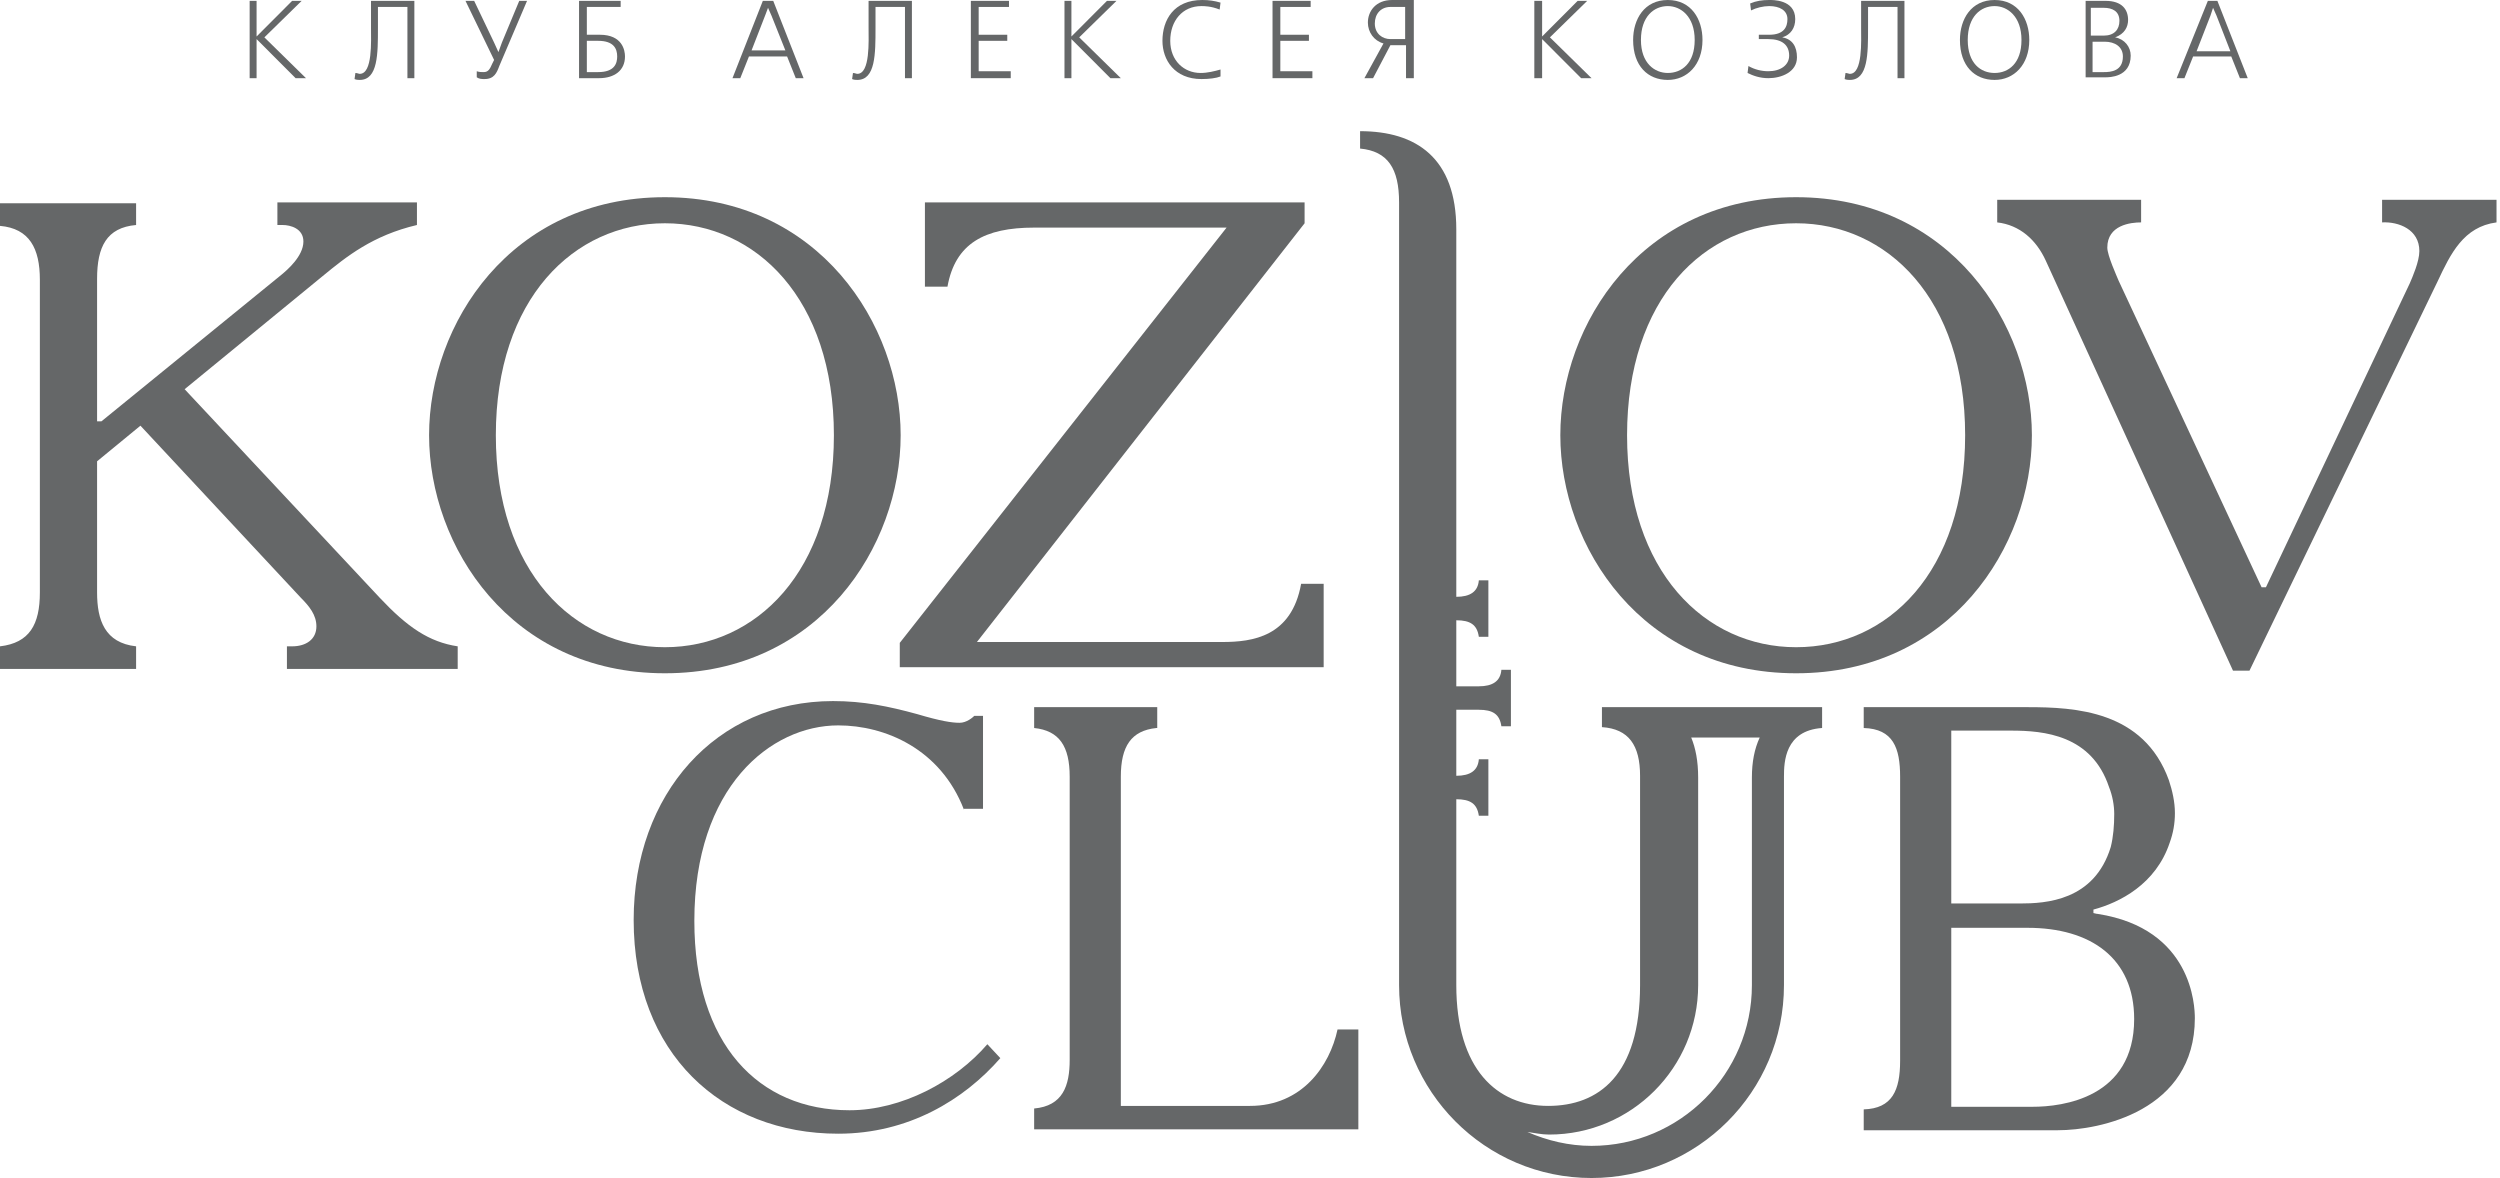
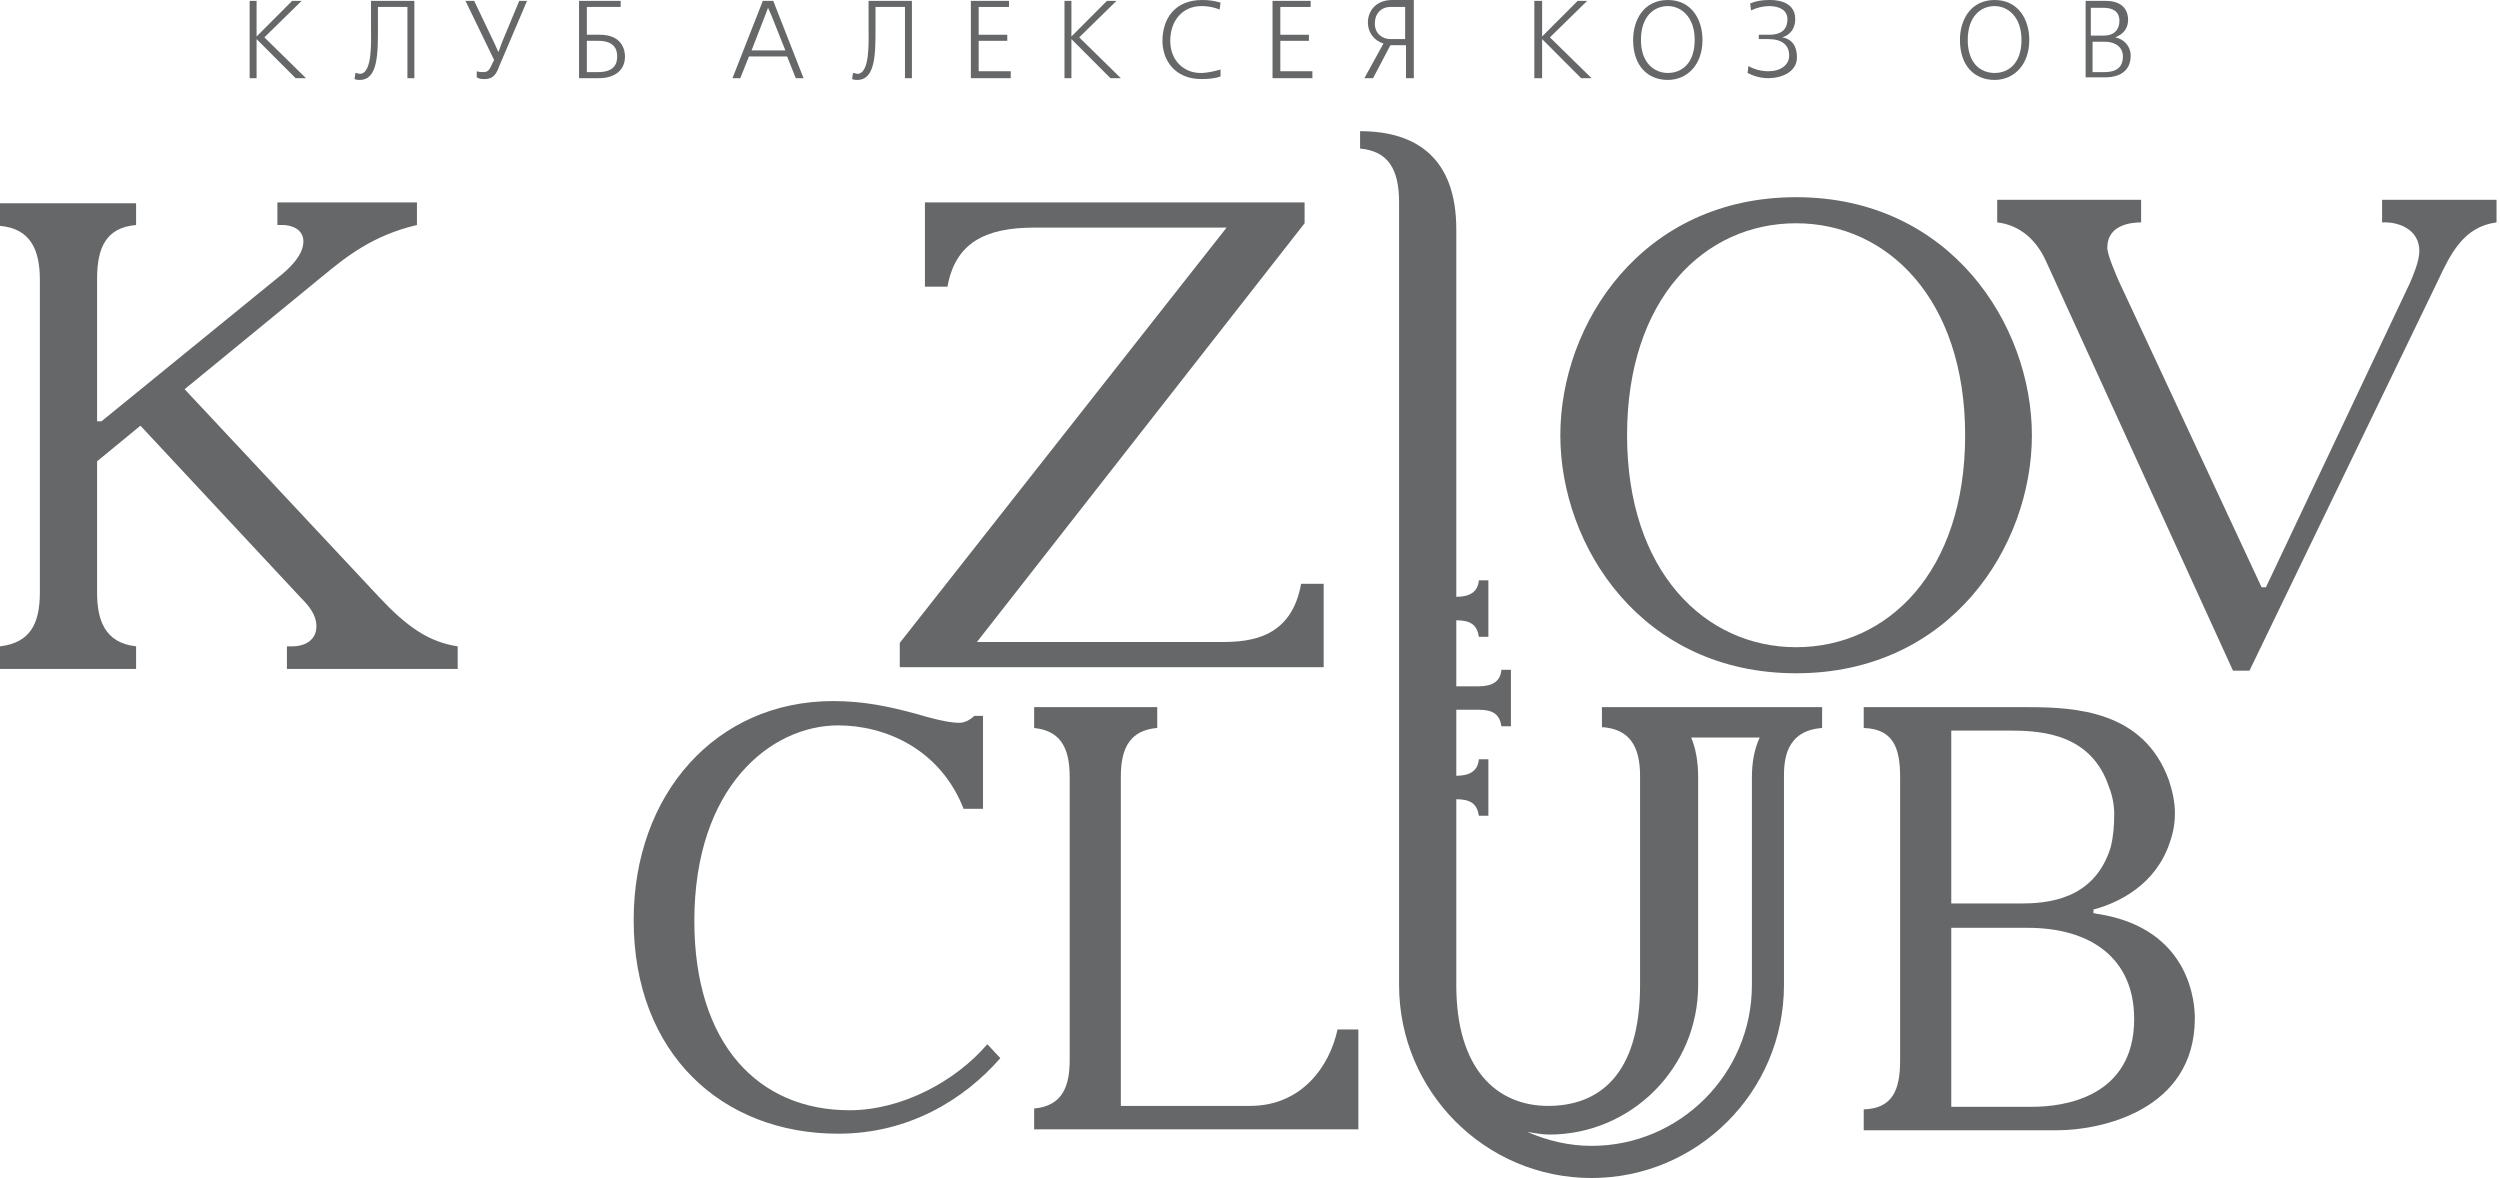
<svg xmlns="http://www.w3.org/2000/svg" width="191" height="90" viewBox="0 0 191 90" fill="none">
  <g clip-path="url(#clip0)">
    <path d="M19.603 0.066V2.456V2.788L19.802 2.589L22.318 0.066H23.046L20.199 2.854L23.377 5.973H22.583L19.735 3.119L19.603 2.987V3.319V5.973H19.073V0.066H19.603Z" fill="#656768" />
    <path d="M31.657 0.066V5.973H31.127V0.531H28.875V2.124C28.875 4.115 28.875 6.106 27.484 6.106C27.418 6.106 27.219 6.106 27.087 6.04L27.153 5.575C27.286 5.575 27.418 5.642 27.484 5.642C28.478 5.642 28.345 3.119 28.345 2.124V0.066H31.657Z" fill="#656768" />
    <path d="M36.226 0.066L37.749 3.252L38.08 3.982L38.345 3.252L39.67 0.066H40.266L38.146 5.044C37.948 5.575 37.749 6.04 37.02 6.04C36.822 6.04 36.623 6.04 36.424 5.907V5.443C36.623 5.509 36.756 5.509 36.954 5.509C37.285 5.509 37.418 5.31 37.617 4.845L37.749 4.58L35.563 0.066H36.226Z" fill="#656768" />
    <path d="M47.418 0.066V0.531H44.835V2.655H45.828C47.55 2.655 47.749 3.85 47.749 4.314C47.749 5.376 46.954 5.973 45.762 5.973H44.239V0.066H47.418ZM44.835 5.509H45.696C46.954 5.509 47.153 4.845 47.153 4.314C47.153 3.717 46.888 3.119 45.696 3.119H44.835V5.509Z" fill="#656768" />
    <path d="M59.075 0.066L61.392 5.973H60.797L60.134 4.314H57.22L56.558 5.973H55.962L58.28 0.066H59.075ZM58.677 0.597L58.478 1.128L57.419 3.85H60.002L58.942 1.195L58.677 0.597Z" fill="#656768" />
    <path d="M69.67 0.066V5.973H69.14V0.531H66.889V2.124C66.889 4.115 66.889 6.106 65.498 6.106C65.432 6.106 65.233 6.106 65.101 6.04L65.167 5.575C65.299 5.575 65.432 5.642 65.498 5.642C66.491 5.642 66.359 3.119 66.359 2.124V0.066H69.67Z" fill="#656768" />
    <path d="M77.087 0.066V0.531H74.77V2.655H76.955V3.119H74.77V5.443H77.22V5.973H74.174V0.066H77.087Z" fill="#656768" />
    <path d="M81.856 0.066V2.456V2.788L82.055 2.589L84.571 0.066H85.299L82.452 2.854L85.63 5.973H84.836L81.988 3.119L81.856 2.987V3.319V5.973H81.326V0.066H81.856Z" fill="#656768" />
    <path d="M93.248 5.841C92.917 5.973 92.387 6.04 91.791 6.04C89.738 6.04 88.811 4.58 88.811 3.119C88.811 1.527 89.671 0 91.857 0C92.387 0 92.784 0.066 93.248 0.199L93.181 0.73C92.519 0.465 91.989 0.465 91.791 0.465C90.334 0.465 89.407 1.593 89.407 3.119C89.407 4.646 90.466 5.575 91.725 5.575C92.254 5.575 92.784 5.442 93.248 5.31V5.841Z" fill="#656768" />
    <path d="M100.134 0.066V0.531H97.817V2.655H100.002V3.119H97.817V5.443H100.267V5.973H97.221V0.066H100.134Z" fill="#656768" />
    <path d="M107.949 5.973H107.42V3.451H106.228L104.903 5.973H104.241L105.698 3.319C104.97 3.119 104.506 2.456 104.506 1.726C104.506 0.863 105.102 0 106.36 0H108.016V5.973H107.949ZM107.353 0.531H106.228C105.499 0.531 105.036 1.062 105.036 1.792C105.036 2.588 105.632 2.987 106.228 2.987H107.353V0.531Z" fill="#656768" />
    <path d="M117.818 0.066V2.456V2.788L118.016 2.589L120.533 0.066H121.262L118.414 2.854L121.593 5.973H120.798L117.95 3.119L117.818 2.987V3.319V5.973H117.222V0.066H117.818Z" fill="#656768" />
    <path d="M127.421 0C129.209 0 130.07 1.46 130.07 3.053C130.07 4.978 128.878 6.106 127.421 6.106C125.897 6.106 124.771 5.044 124.771 3.053C124.771 1.46 125.632 0 127.421 0ZM127.421 5.575C128.48 5.575 129.474 4.845 129.474 3.053C129.474 1.261 128.414 0.465 127.421 0.465C126.361 0.465 125.368 1.261 125.368 3.053C125.368 4.845 126.427 5.575 127.421 5.575Z" fill="#656768" />
    <path d="M134.507 2.655H135.169C136.295 2.655 136.56 2.058 136.56 1.46C136.56 0.796 135.964 0.465 135.169 0.465C134.706 0.465 134.176 0.597 133.779 0.796L133.712 0.265C134.176 0.066 134.639 -2.46856e-06 135.169 -2.46856e-06C135.368 -2.46856e-06 137.156 -0.066 137.156 1.46C137.156 2.124 136.824 2.655 136.162 2.854C136.957 2.987 137.288 3.584 137.288 4.381C137.288 5.509 136.096 5.973 135.103 5.973C134.441 5.973 133.911 5.774 133.514 5.575L133.58 5.044C134.043 5.31 134.573 5.442 135.103 5.442C136.03 5.442 136.692 4.978 136.692 4.248C136.692 3.451 136.162 2.987 135.103 2.987H134.374V2.655H134.507Z" fill="#656768" />
-     <path d="M145.5 0.066V5.973H144.971V0.531H142.719V2.124C142.719 4.115 142.719 6.106 141.328 6.106C141.262 6.106 141.063 6.106 140.931 6.04L140.997 5.575C141.129 5.575 141.262 5.642 141.328 5.642C142.321 5.642 142.189 3.119 142.189 2.124V0.066H145.5Z" fill="#656768" />
    <path d="M152.388 0C154.176 0 155.037 1.46 155.037 3.053C155.037 4.978 153.845 6.106 152.388 6.106C150.865 6.106 149.739 5.044 149.739 3.053C149.739 1.46 150.6 0 152.388 0ZM152.388 5.575C153.448 5.575 154.441 4.845 154.441 3.053C154.441 1.261 153.382 0.465 152.388 0.465C151.329 0.465 150.335 1.261 150.335 3.053C150.335 4.845 151.329 5.575 152.388 5.575Z" fill="#656768" />
    <path d="M160.865 0.066C162.123 0.066 162.586 0.73 162.586 1.527C162.586 2.058 162.322 2.589 161.593 2.854C162.322 2.987 162.785 3.584 162.785 4.248C162.785 5.907 161.13 5.907 160.865 5.907H159.342V0.066H160.865ZM159.805 2.721H160.732C161.527 2.721 161.924 2.257 161.924 1.593C161.924 0.863 161.394 0.597 160.732 0.597H159.739V2.721H159.805ZM159.805 5.509H160.732C161.262 5.509 162.189 5.443 162.189 4.314C162.189 3.584 161.593 3.186 160.799 3.186H159.872V5.509H159.805Z" fill="#656768" />
-     <path d="M169.409 0.066L171.727 5.973H171.131L170.468 4.314H167.554L166.892 5.973H166.296L168.68 0.066H169.409ZM169.077 0.597L168.879 1.195L167.819 3.916H170.402L169.342 1.195L169.077 0.597Z" fill="#656768" />
    <path d="M10.398 15.464V17.19C8.146 17.389 7.417 18.849 7.417 21.305V32.19H7.749L21.524 20.973C21.921 20.642 23.18 19.58 23.18 18.451C23.18 17.456 22.186 17.19 21.59 17.19H21.193V15.464H31.855V17.19C28.478 17.987 26.491 19.58 24.636 21.106L14.106 29.735L29.007 45.664C31.127 47.92 32.782 49.049 34.968 49.38V51.106H21.921V49.38H22.319C23.378 49.38 24.173 48.849 24.173 47.854C24.173 46.991 23.643 46.327 22.981 45.664L10.729 32.522L7.417 35.243V45.265C7.417 47.389 8.013 49.115 10.398 49.38V51.106H0V49.38C2.252 49.115 3.046 47.721 3.046 45.265V21.372C3.046 18.982 2.252 17.456 0 17.257V15.531H10.398V15.464Z" fill="#656768" />
-     <path d="M68.81 33.252C68.81 41.748 62.584 51.438 50.796 51.438C39.008 51.438 32.782 41.748 32.782 33.252C32.782 24.757 39.008 15.066 50.796 15.066C62.584 15.066 68.81 24.823 68.81 33.252ZM37.882 33.252C37.882 43.673 43.842 49.447 50.796 49.447C57.75 49.447 63.71 43.673 63.71 33.252C63.71 22.832 57.75 17.058 50.796 17.058C43.842 17.058 37.882 22.832 37.882 33.252Z" fill="#656768" />
    <path d="M70.664 15.464H99.671V17.058L74.637 49.049H93.38C95.698 49.049 98.678 48.65 99.406 44.602H101.128V50.973H68.743V49.115L93.711 17.389H79.008C75.233 17.389 72.982 18.584 72.386 21.903H70.664V15.464Z" fill="#656768" />
    <path d="M155.236 33.252C155.236 41.748 149.011 51.438 137.223 51.438C125.434 51.438 119.209 41.748 119.209 33.252C119.209 24.757 125.434 15.066 137.223 15.066C149.011 15.066 155.236 24.823 155.236 33.252ZM124.308 33.252C124.308 43.673 130.269 49.447 137.223 49.447C144.243 49.447 150.137 43.673 150.137 33.252C150.137 22.832 144.177 17.058 137.223 17.058C130.203 17.058 124.308 22.832 124.308 33.252Z" fill="#656768" />
    <path d="M163.581 15.265V16.991C162.786 16.991 160.998 17.19 160.998 18.916C160.998 19.513 161.726 21.106 161.859 21.438L172.786 44.867H173.117L184.111 21.637C184.31 21.172 184.839 19.978 184.839 19.181C184.839 17.522 183.25 16.925 181.992 16.991V15.265H190.734V16.991C188.217 17.323 187.224 19.381 186.23 21.504L171.859 51.239H170.601L156.296 19.912C155.567 18.319 154.309 17.19 152.587 16.991V15.265H163.581Z" fill="#656768" />
    <path d="M73.645 61.858C71.856 57.212 67.618 55.42 64.042 55.42C58.876 55.42 53.048 60.133 53.048 70.354C53.048 79.779 57.949 84.823 64.903 84.823C68.876 84.823 72.982 82.633 75.433 79.779L76.426 80.841C73.645 84.026 69.406 86.615 64.042 86.615C55.167 86.615 48.412 80.509 48.412 70.288C48.412 60.664 54.704 53.562 63.644 53.562C65.962 53.562 67.883 53.96 70.068 54.557C71.856 55.088 72.717 55.221 73.314 55.221C73.843 55.221 74.307 54.823 74.439 54.69H75.102V61.792H73.645V61.858Z" fill="#656768" />
    <path d="M88.347 55.62C86.426 55.819 85.632 57.013 85.632 59.336V84.491H95.499C99.473 84.491 101.592 81.438 102.188 78.65H103.778V86.283H79.009V84.69C81.194 84.491 81.724 82.965 81.724 80.973V59.336C81.724 57.013 80.929 55.819 79.009 55.62V54.027H88.413V55.62H88.347Z" fill="#656768" />
    <path d="M154.905 54.027C158.547 54.027 163.779 54.292 165.7 59.602C165.964 60.398 166.163 61.261 166.163 62.124C166.163 62.92 166.031 63.65 165.766 64.38C164.706 67.566 161.925 68.96 159.938 69.491V69.757C160.004 69.757 160.137 69.823 160.269 69.823C167.488 70.951 167.686 76.858 167.686 77.788C167.686 84.889 160.401 86.35 157.223 86.35H142.388V84.757C144.573 84.69 145.169 83.296 145.169 81.04V59.336C145.169 57.146 144.639 55.686 142.388 55.62V54.027H154.905ZM154.309 69.027C156.295 69.027 160.004 68.827 161.262 64.712C161.461 63.916 161.527 63.053 161.527 62.19C161.527 61.526 161.395 60.797 161.13 60.133C159.805 56.15 156.163 55.819 153.646 55.819H149.077V69.027H154.309ZM155.302 84.558C157.554 84.558 163.05 83.894 163.05 77.854C163.05 73.208 159.739 70.885 154.905 70.885H149.077V84.558H155.302Z" fill="#656768" />
    <path d="M122.388 53.96V55.553C124.441 55.686 125.301 56.947 125.301 59.27V75.266C125.301 82.168 122.123 84.491 118.281 84.491C114.374 84.491 111.261 81.704 111.261 75.266V61.062C112.321 61.062 112.851 61.394 112.983 62.323H113.712V58.009H112.983C112.917 58.872 112.321 59.27 111.261 59.27V54.226H112.983C114.043 54.226 114.573 54.557 114.705 55.487H115.434V51.172H114.705C114.639 52.035 114.043 52.434 112.983 52.434H111.261V47.389C112.321 47.389 112.851 47.721 112.983 48.65H113.712V44.336H112.983C112.917 45.199 112.321 45.597 111.261 45.597V17.522C111.261 12.08 108.215 10.022 103.91 10.022V11.35C106.029 11.549 106.89 12.876 106.89 15.465V75.266C106.89 83.363 113.447 90 121.593 90C129.672 90 136.295 83.429 136.295 75.266V59.336C136.295 58.208 136.361 55.819 139.209 55.619V54.026H122.388V53.96ZM133.845 59.403V75.266C133.845 82.035 128.348 87.544 121.593 87.544C119.871 87.544 118.215 87.146 116.692 86.482C117.222 86.549 117.752 86.681 118.348 86.681C124.639 86.681 129.739 81.571 129.739 75.266V59.403C129.739 58.142 129.54 57.146 129.209 56.349H134.441C134.043 57.212 133.845 58.208 133.845 59.403Z" fill="#656768" />
  </g>
  <defs>
    <clipPath id="clip0">
      <rect width="190.8" height="90" fill="white" />
    </clipPath>
  </defs>
</svg>